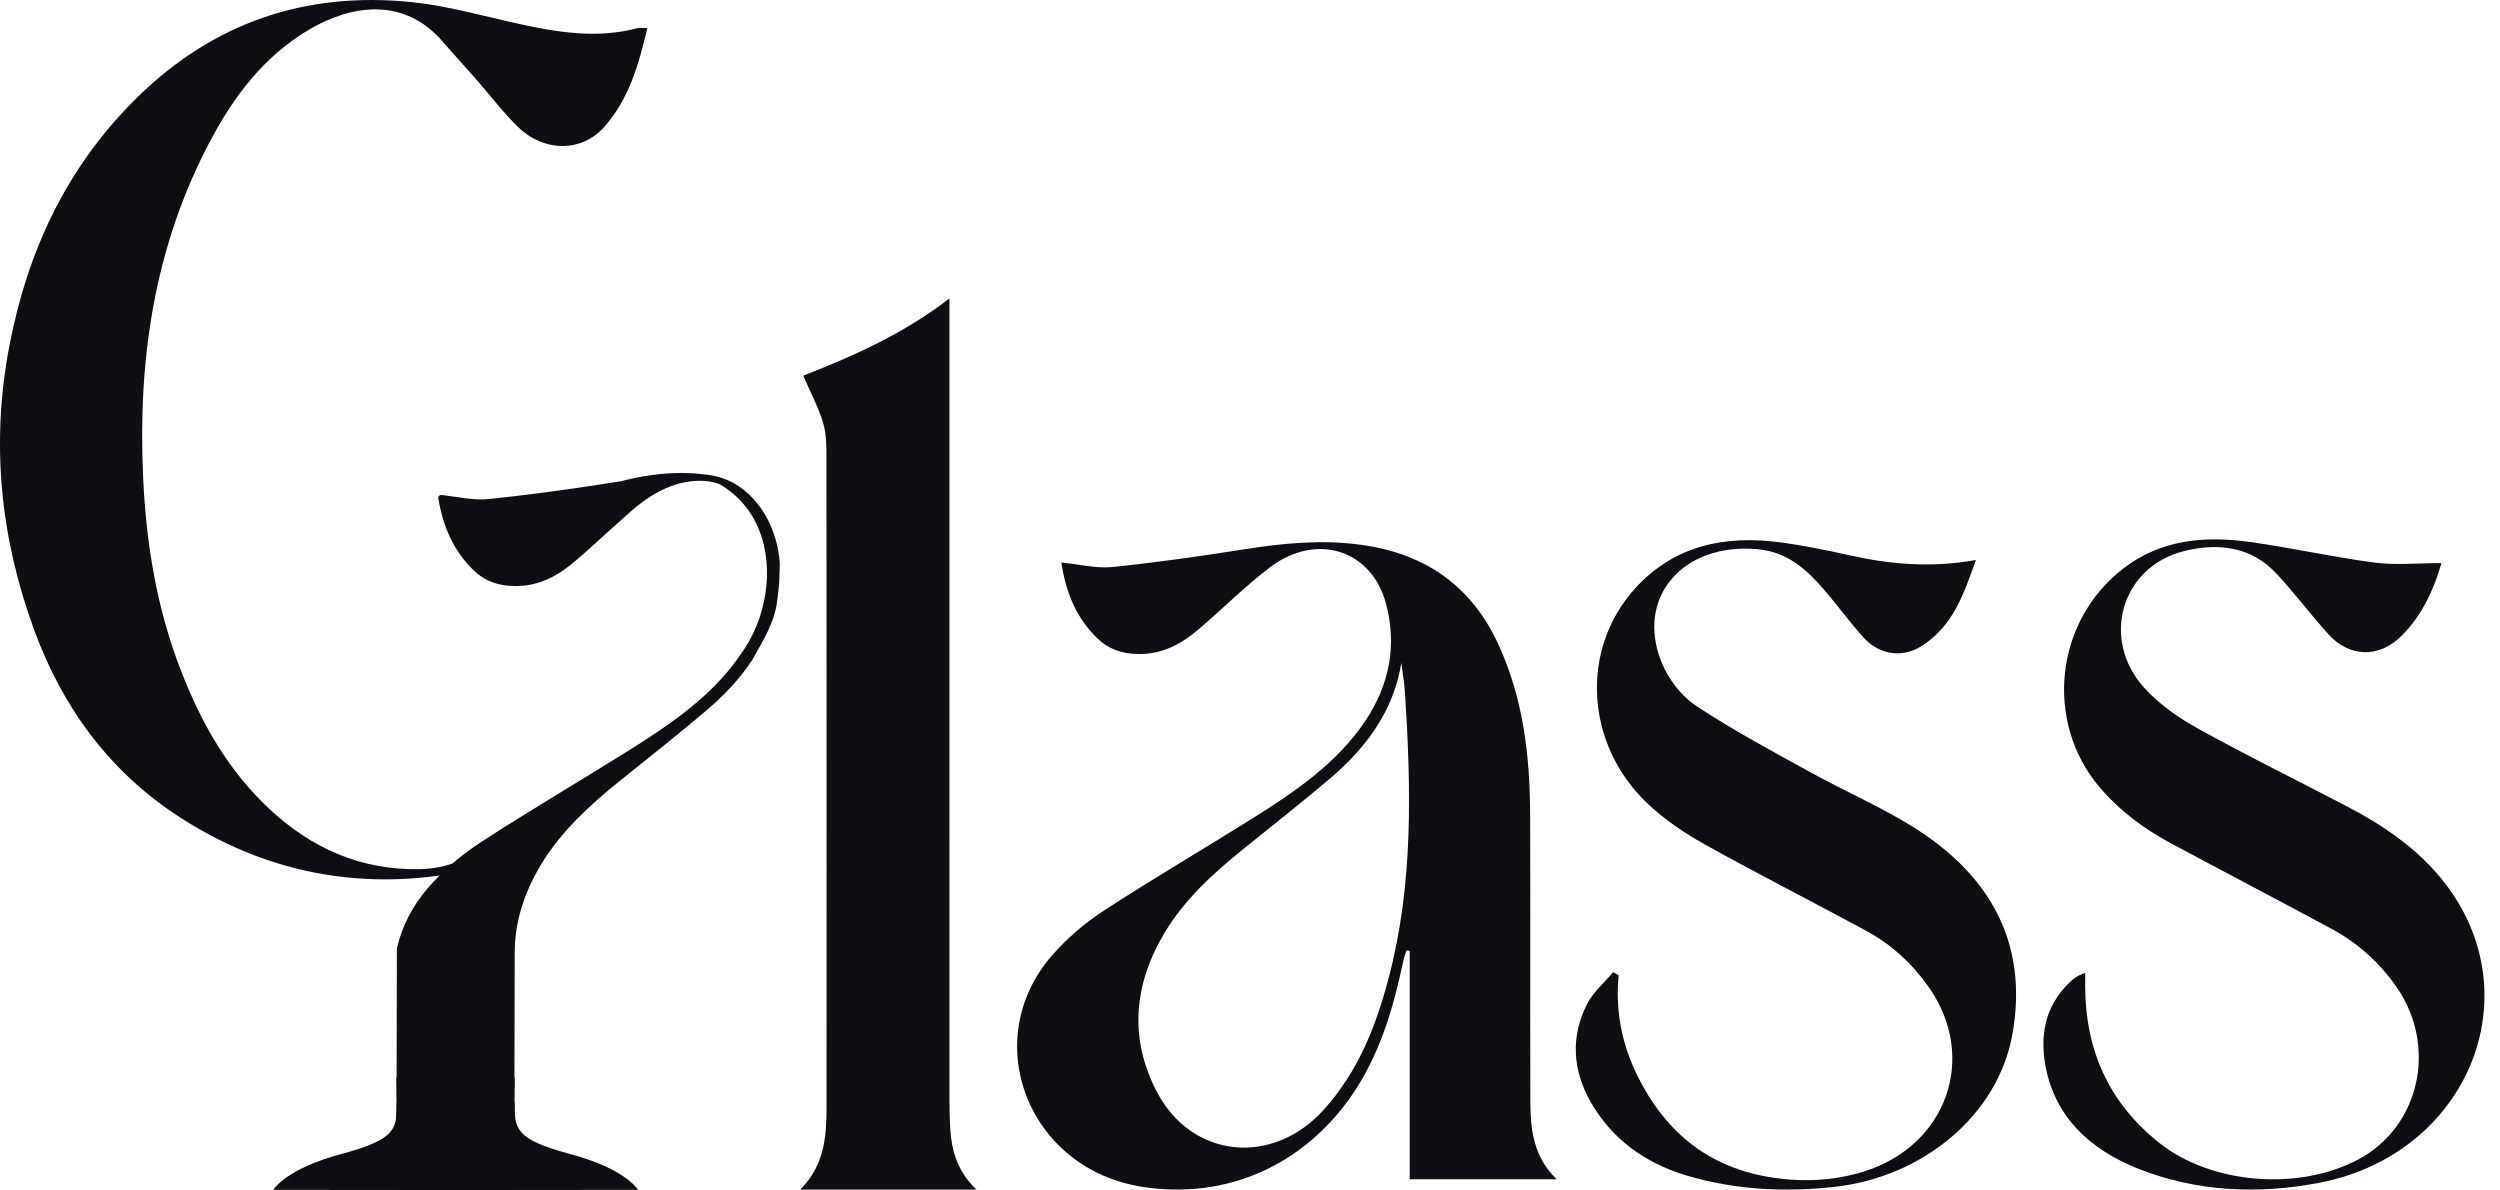
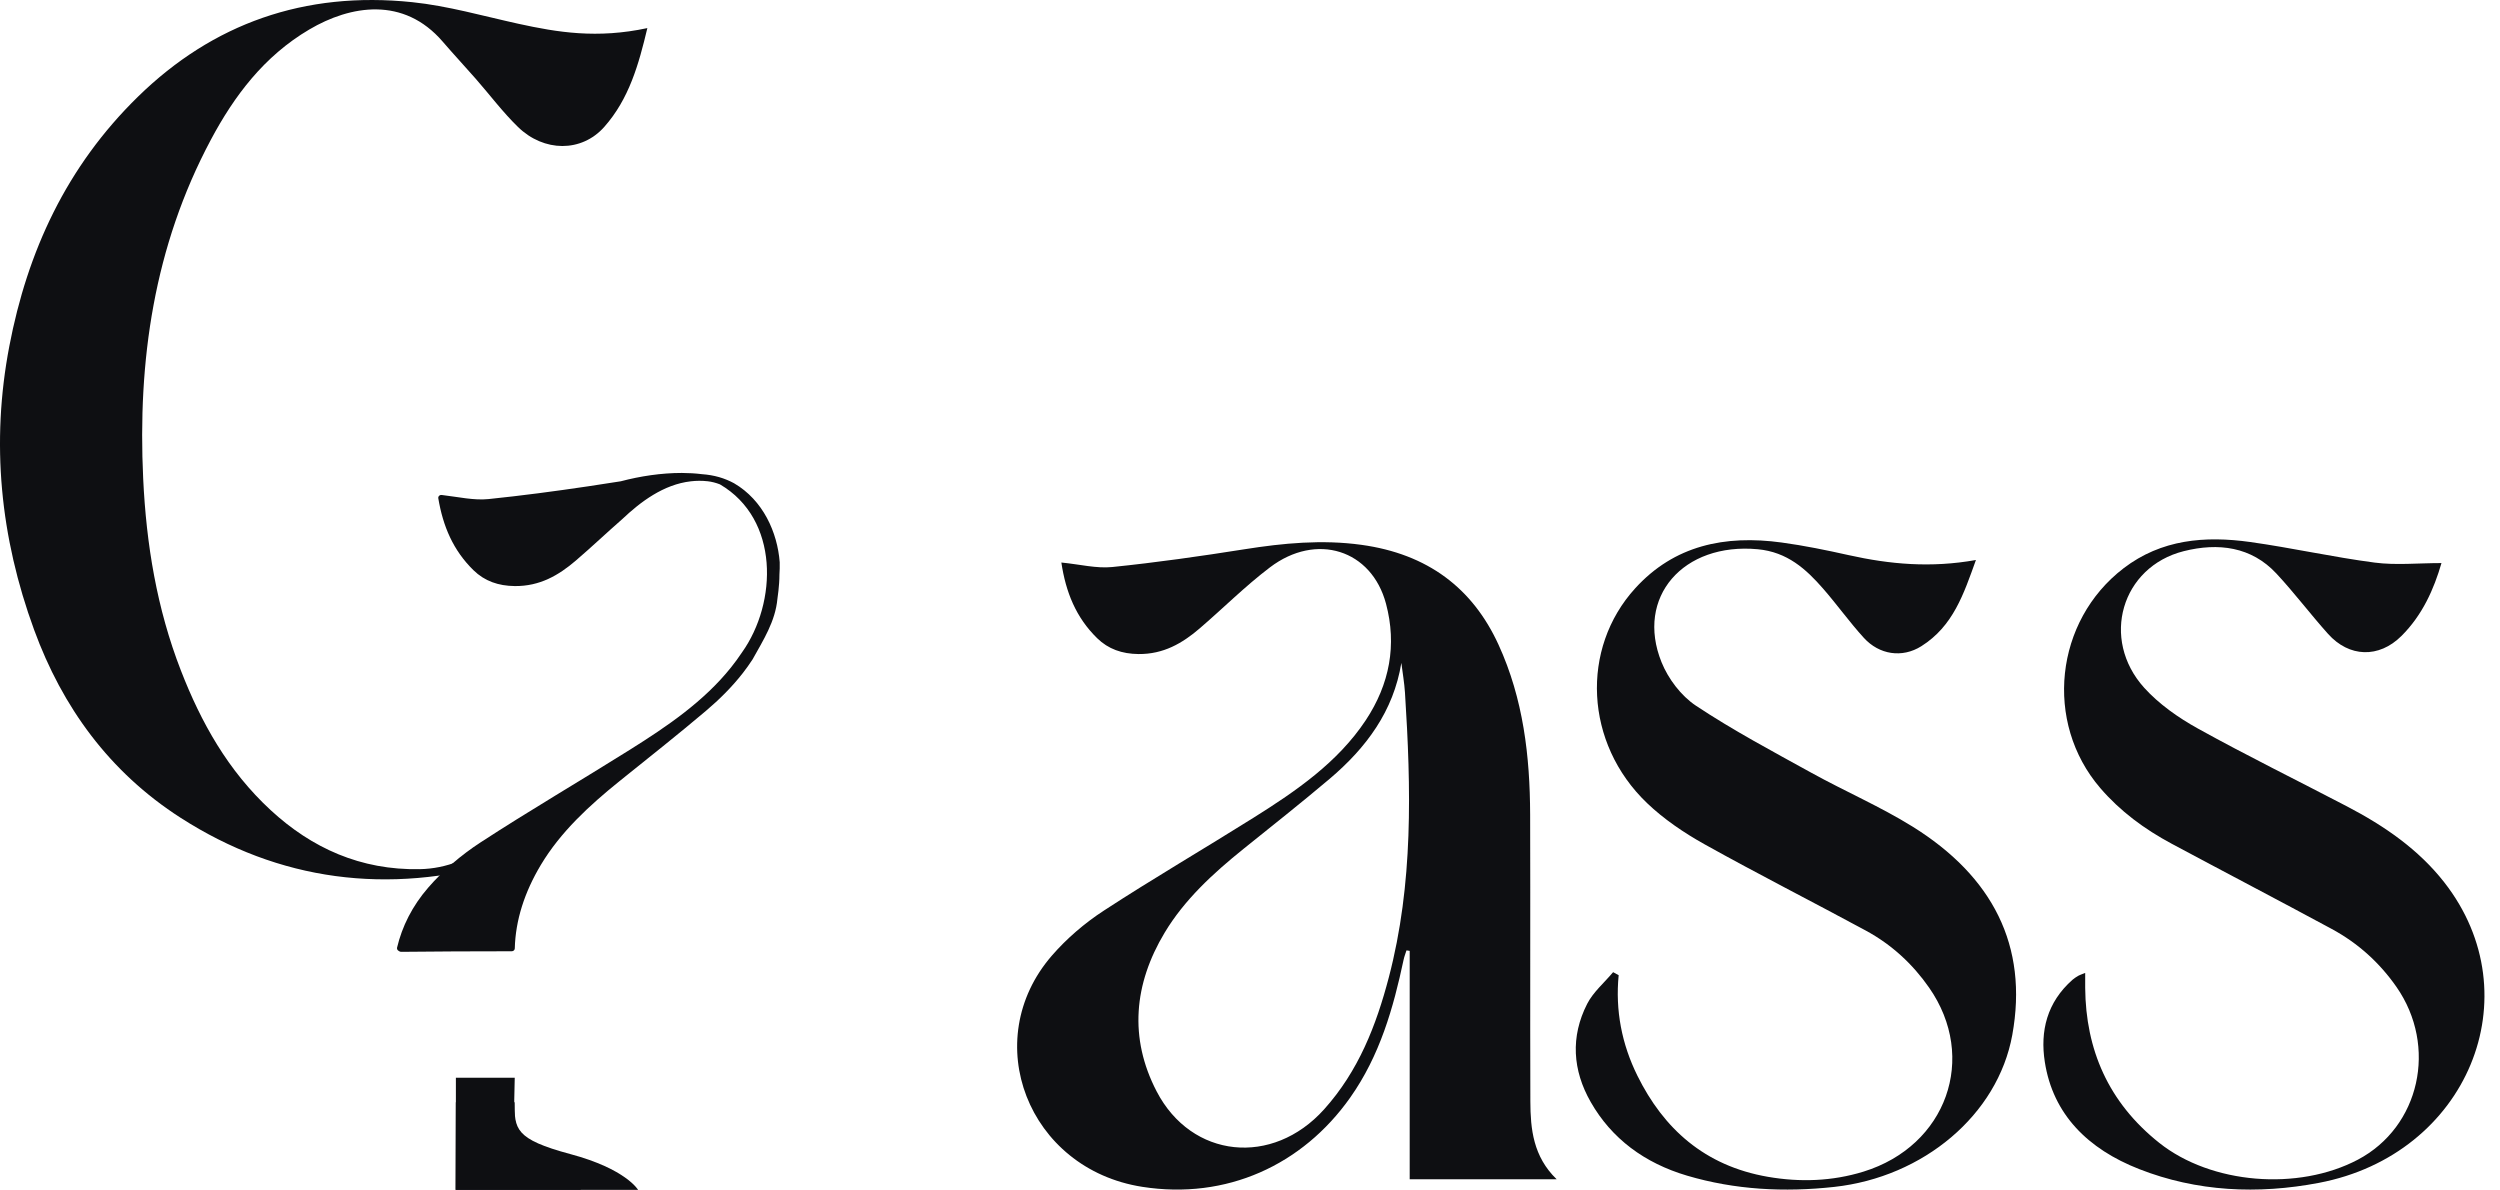
<svg xmlns="http://www.w3.org/2000/svg" width="105" height="50" viewBox="0 0 105 50" fill="none">
  <g clip-path="url(#clip0_31_90)">
    <path d="M44.577 23.626C45.36 23.703 46.052 23.883 46.715 23.815C48.573 23.625 50.425 23.361 52.268 23.069C53.901 22.811 55.527 22.655 57.179 22.883C59.966 23.268 61.849 24.702 62.937 27.075C63.983 29.358 64.258 31.768 64.266 34.214C64.279 38.228 64.261 42.243 64.275 46.257C64.279 47.422 64.394 48.573 65.379 49.529C63.298 49.529 61.287 49.529 59.207 49.529C59.207 46.321 59.207 43.128 59.207 39.936C59.162 39.929 59.117 39.923 59.072 39.916C59.032 40.046 58.98 40.174 58.952 40.306C58.52 42.343 57.951 44.34 56.707 46.101C54.703 48.937 51.506 50.4 47.975 49.847C43.168 49.095 41.085 43.698 44.182 40.132C44.8 39.42 45.555 38.771 46.363 38.245C48.425 36.9 50.563 35.654 52.651 34.343C54.453 33.212 56.192 32.014 57.36 30.252C58.371 28.726 58.671 27.085 58.213 25.359C57.609 23.085 55.289 22.349 53.337 23.83C52.291 24.623 51.368 25.552 50.373 26.404C49.655 27.019 48.862 27.48 47.818 27.47C47.124 27.463 46.548 27.261 46.081 26.805C45.188 25.932 44.763 24.867 44.577 23.626ZM58.857 27.842C58.526 29.867 57.388 31.404 55.84 32.715C54.656 33.717 53.434 34.681 52.223 35.656C50.941 36.687 49.739 37.797 48.913 39.176C47.623 41.328 47.413 43.594 48.578 45.837C50.045 48.661 53.445 49.004 55.611 46.594C57.06 44.982 57.802 43.063 58.328 41.06C59.365 37.11 59.265 33.104 59.009 29.091C58.982 28.674 58.909 28.258 58.857 27.842Z" fill="#0E0F12" />
-     <path d="M41.01 49.962C38.489 49.962 36.092 49.962 33.608 49.962C34.62 48.96 34.713 47.758 34.714 46.539C34.718 37.468 34.718 28.397 34.711 19.326C34.711 18.808 34.719 18.268 34.574 17.775C34.379 17.108 34.038 16.477 33.737 15.778C35.761 14.986 37.912 14.051 39.876 12.534C39.876 12.894 39.876 13.136 39.876 13.377C39.876 24.301 39.876 35.225 39.877 46.149C39.877 46.496 39.885 46.844 39.898 47.191C39.937 48.19 40.143 49.138 41.01 49.962Z" fill="#0E0F12" />
    <path d="M67.984 40.958C67.84 42.435 68.112 43.85 68.774 45.186C69.869 47.395 71.581 48.963 74.25 49.426C75.596 49.659 76.953 49.615 78.268 49.208C81.759 48.128 83.076 44.425 81.022 41.48C80.333 40.491 79.451 39.672 78.354 39.079C76.104 37.862 73.817 36.702 71.586 35.457C70.72 34.973 69.874 34.399 69.174 33.728C66.551 31.218 66.375 27.238 68.68 24.707C70.317 22.909 72.438 22.459 74.832 22.786C75.778 22.915 76.717 23.108 77.647 23.316C79.365 23.699 81.09 23.86 82.989 23.52C82.474 24.951 82.035 26.295 80.697 27.14C79.889 27.649 78.927 27.498 78.281 26.789C77.677 26.126 77.159 25.397 76.57 24.722C75.854 23.902 75.068 23.184 73.825 23.068C70.695 22.777 68.681 25.081 69.785 27.814C70.063 28.501 70.596 29.218 71.23 29.64C72.783 30.672 74.45 31.558 76.095 32.466C77.491 33.237 78.976 33.878 80.322 34.714C83.683 36.803 85.197 39.72 84.516 43.468C83.906 46.827 80.779 49.44 77.039 49.85C74.939 50.08 72.872 49.974 70.856 49.377C69.071 48.849 67.688 47.823 66.811 46.286C66.047 44.95 65.958 43.54 66.661 42.162C66.913 41.669 67.382 41.272 67.751 40.831C67.829 40.873 67.906 40.915 67.984 40.958Z" fill="#0E0F12" />
    <path d="M102.542 23.649C102.224 24.746 101.743 25.832 100.859 26.712C99.912 27.654 98.663 27.61 97.78 26.625C97.035 25.795 96.368 24.904 95.607 24.087C94.56 22.963 93.171 22.782 91.716 23.149C89.103 23.809 88.208 26.838 90.056 28.886C90.671 29.567 91.485 30.141 92.314 30.6C94.369 31.739 96.49 32.779 98.577 33.87C100.153 34.693 101.578 35.677 102.657 37.055C106.391 41.826 103.632 48.493 97.395 49.68C94.83 50.169 92.268 50.053 89.841 49.1C87.702 48.262 86.224 46.81 85.882 44.6C85.681 43.308 85.969 42.099 87.048 41.148C87.123 41.082 87.212 41.029 87.299 40.977C87.35 40.947 87.411 40.931 87.578 40.863C87.578 41.105 87.577 41.299 87.578 41.492C87.6 44.075 88.542 46.293 90.687 47.999C92.874 49.738 96.521 50.029 99.029 48.707C101.634 47.333 102.39 43.948 100.651 41.45C99.949 40.443 99.047 39.618 97.931 39.015C95.698 37.809 93.445 36.634 91.208 35.435C90.062 34.822 89.044 34.067 88.212 33.099C85.839 30.339 86.299 26.078 89.193 23.865C90.778 22.653 92.604 22.498 94.513 22.765C96.26 23.01 97.985 23.4 99.735 23.629C100.627 23.746 101.553 23.649 102.542 23.649Z" fill="#0E0F12" />
-     <path d="M21.528 49.978L16.715 49.969C16.677 49.969 16.647 49.941 16.647 49.906L16.669 39.865C16.669 39.83 16.7 39.802 16.738 39.802L21.551 39.811C21.589 39.811 21.619 39.84 21.619 39.875L21.597 49.915C21.597 49.95 21.566 49.979 21.528 49.978Z" fill="#0E0F12" />
    <path d="M32.748 23.615C32.652 22.361 32.05 21.008 30.831 20.297C30.636 20.191 30.427 20.104 30.202 20.039C29.977 19.975 29.736 19.933 29.479 19.915C29.205 19.881 28.923 19.865 28.637 19.864C27.779 19.863 26.885 19.999 26.073 20.214C25.613 20.287 25.151 20.358 24.689 20.427C23.304 20.633 21.914 20.817 20.52 20.961C19.905 21.024 19.265 20.873 18.551 20.789C18.467 20.779 18.395 20.848 18.408 20.926C18.605 22.101 19.031 23.113 19.887 23.95C20.354 24.406 20.93 24.608 21.624 24.615C22.668 24.625 23.461 24.164 24.179 23.549C24.511 23.265 24.834 22.973 25.157 22.68C25.48 22.387 25.802 22.093 26.131 21.806C26.903 21.075 27.869 20.346 29.016 20.215C29.245 20.188 29.482 20.186 29.726 20.213C29.898 20.233 30.07 20.278 30.237 20.343C32.738 21.804 32.652 25.306 31.166 27.398C31.02 27.618 30.865 27.829 30.702 28.033C29.562 29.458 28.033 30.499 26.457 31.488C24.368 32.8 22.231 34.045 20.169 35.39C19.361 35.917 18.606 36.565 17.987 37.278C17.313 38.053 16.886 38.916 16.677 39.799C16.666 39.848 16.686 39.903 16.733 39.929C16.74 39.934 16.747 39.938 16.753 39.943C16.78 39.963 16.811 39.977 16.845 39.977C17.591 39.968 18.337 39.962 19.084 39.959C19.887 39.955 20.69 39.953 21.493 39.953C21.563 39.953 21.619 39.901 21.621 39.836C21.651 38.646 22.031 37.468 22.718 36.322C23.544 34.943 24.747 33.833 26.028 32.801C27.239 31.827 28.461 30.862 29.645 29.86C30.226 29.368 30.749 28.845 31.193 28.276C31.341 28.087 31.48 27.892 31.61 27.691C32.05 26.897 32.566 26.101 32.652 25.146C32.652 25.146 32.738 24.589 32.736 24.137C32.746 23.966 32.754 23.792 32.748 23.615Z" fill="#0E0F12" />
-     <path d="M22.632 35.087H20.814C20.772 35.201 20.714 35.3 20.634 35.363C19.782 36.048 18.775 36.483 17.628 36.505C15.145 36.552 13.091 35.617 11.368 34.026C9.574 32.371 8.442 30.337 7.596 28.157C6.586 25.557 6.144 22.86 6.014 20.108C5.779 15.157 6.461 10.361 8.856 5.87C9.833 4.037 11.086 2.361 12.99 1.239C14.726 0.215 16.953 -0.156 18.593 1.748C19.047 2.276 19.525 2.788 19.984 3.312C20.575 3.986 21.112 4.707 21.756 5.333C22.844 6.393 24.427 6.406 25.38 5.329C26.419 4.156 26.825 2.713 27.189 1.18C26.968 1.18 26.862 1.159 26.771 1.183C25.08 1.632 23.424 1.361 21.766 0.997C20.287 0.672 18.815 0.247 17.313 0.091C12.782 -0.381 8.937 0.994 5.805 4.051C2.779 7.005 1.149 10.579 0.392 14.538C-0.384 18.596 0.007 22.559 1.434 26.456C2.613 29.678 4.58 32.418 7.59 34.35C11.72 37.001 16.28 37.6 21.119 36.202C21.621 36.057 22.126 35.915 22.632 35.779L22.632 35.087Z" fill="#0E0F12" />
-     <path d="M13.882 49.421C13.882 49.421 15.485 49.328 16.305 48.116C16.721 47.501 16.683 46.624 16.647 45.265H19.119V49.973H13.876L13.882 49.421Z" fill="#0E0F12" />
+     <path d="M22.632 35.087H20.814C20.772 35.201 20.714 35.3 20.634 35.363C19.782 36.048 18.775 36.483 17.628 36.505C15.145 36.552 13.091 35.617 11.368 34.026C9.574 32.371 8.442 30.337 7.596 28.157C6.586 25.557 6.144 22.86 6.014 20.108C5.779 15.157 6.461 10.361 8.856 5.87C9.833 4.037 11.086 2.361 12.99 1.239C14.726 0.215 16.953 -0.156 18.593 1.748C19.047 2.276 19.525 2.788 19.984 3.312C20.575 3.986 21.112 4.707 21.756 5.333C22.844 6.393 24.427 6.406 25.38 5.329C26.419 4.156 26.825 2.713 27.189 1.18C25.08 1.632 23.424 1.361 21.766 0.997C20.287 0.672 18.815 0.247 17.313 0.091C12.782 -0.381 8.937 0.994 5.805 4.051C2.779 7.005 1.149 10.579 0.392 14.538C-0.384 18.596 0.007 22.559 1.434 26.456C2.613 29.678 4.58 32.418 7.59 34.35C11.72 37.001 16.28 37.6 21.119 36.202C21.621 36.057 22.126 35.915 22.632 35.779L22.632 35.087Z" fill="#0E0F12" />
    <path d="M24.384 49.421C24.384 49.421 22.781 49.328 21.961 48.116C21.545 47.501 21.584 46.624 21.619 45.265H19.147V49.973H24.39L24.384 49.421Z" fill="#0E0F12" />
-     <path d="M19.146 49.974H11.479C11.479 49.974 11.98 49.099 14.322 48.472C16.663 47.844 16.667 47.409 16.665 46.295H19.132L19.146 49.974Z" fill="#0E0F12" />
    <path d="M19.131 49.974H26.799C26.799 49.974 26.297 49.099 23.956 48.472C21.614 47.844 21.611 47.409 21.612 46.295H19.145L19.131 49.974Z" fill="#0E0F12" />
  </g>
  <defs>
    <clipPath id="clip0_31_90">
      <rect width="104.348" height="50" fill="white" />
    </clipPath>
  </defs>
</svg>